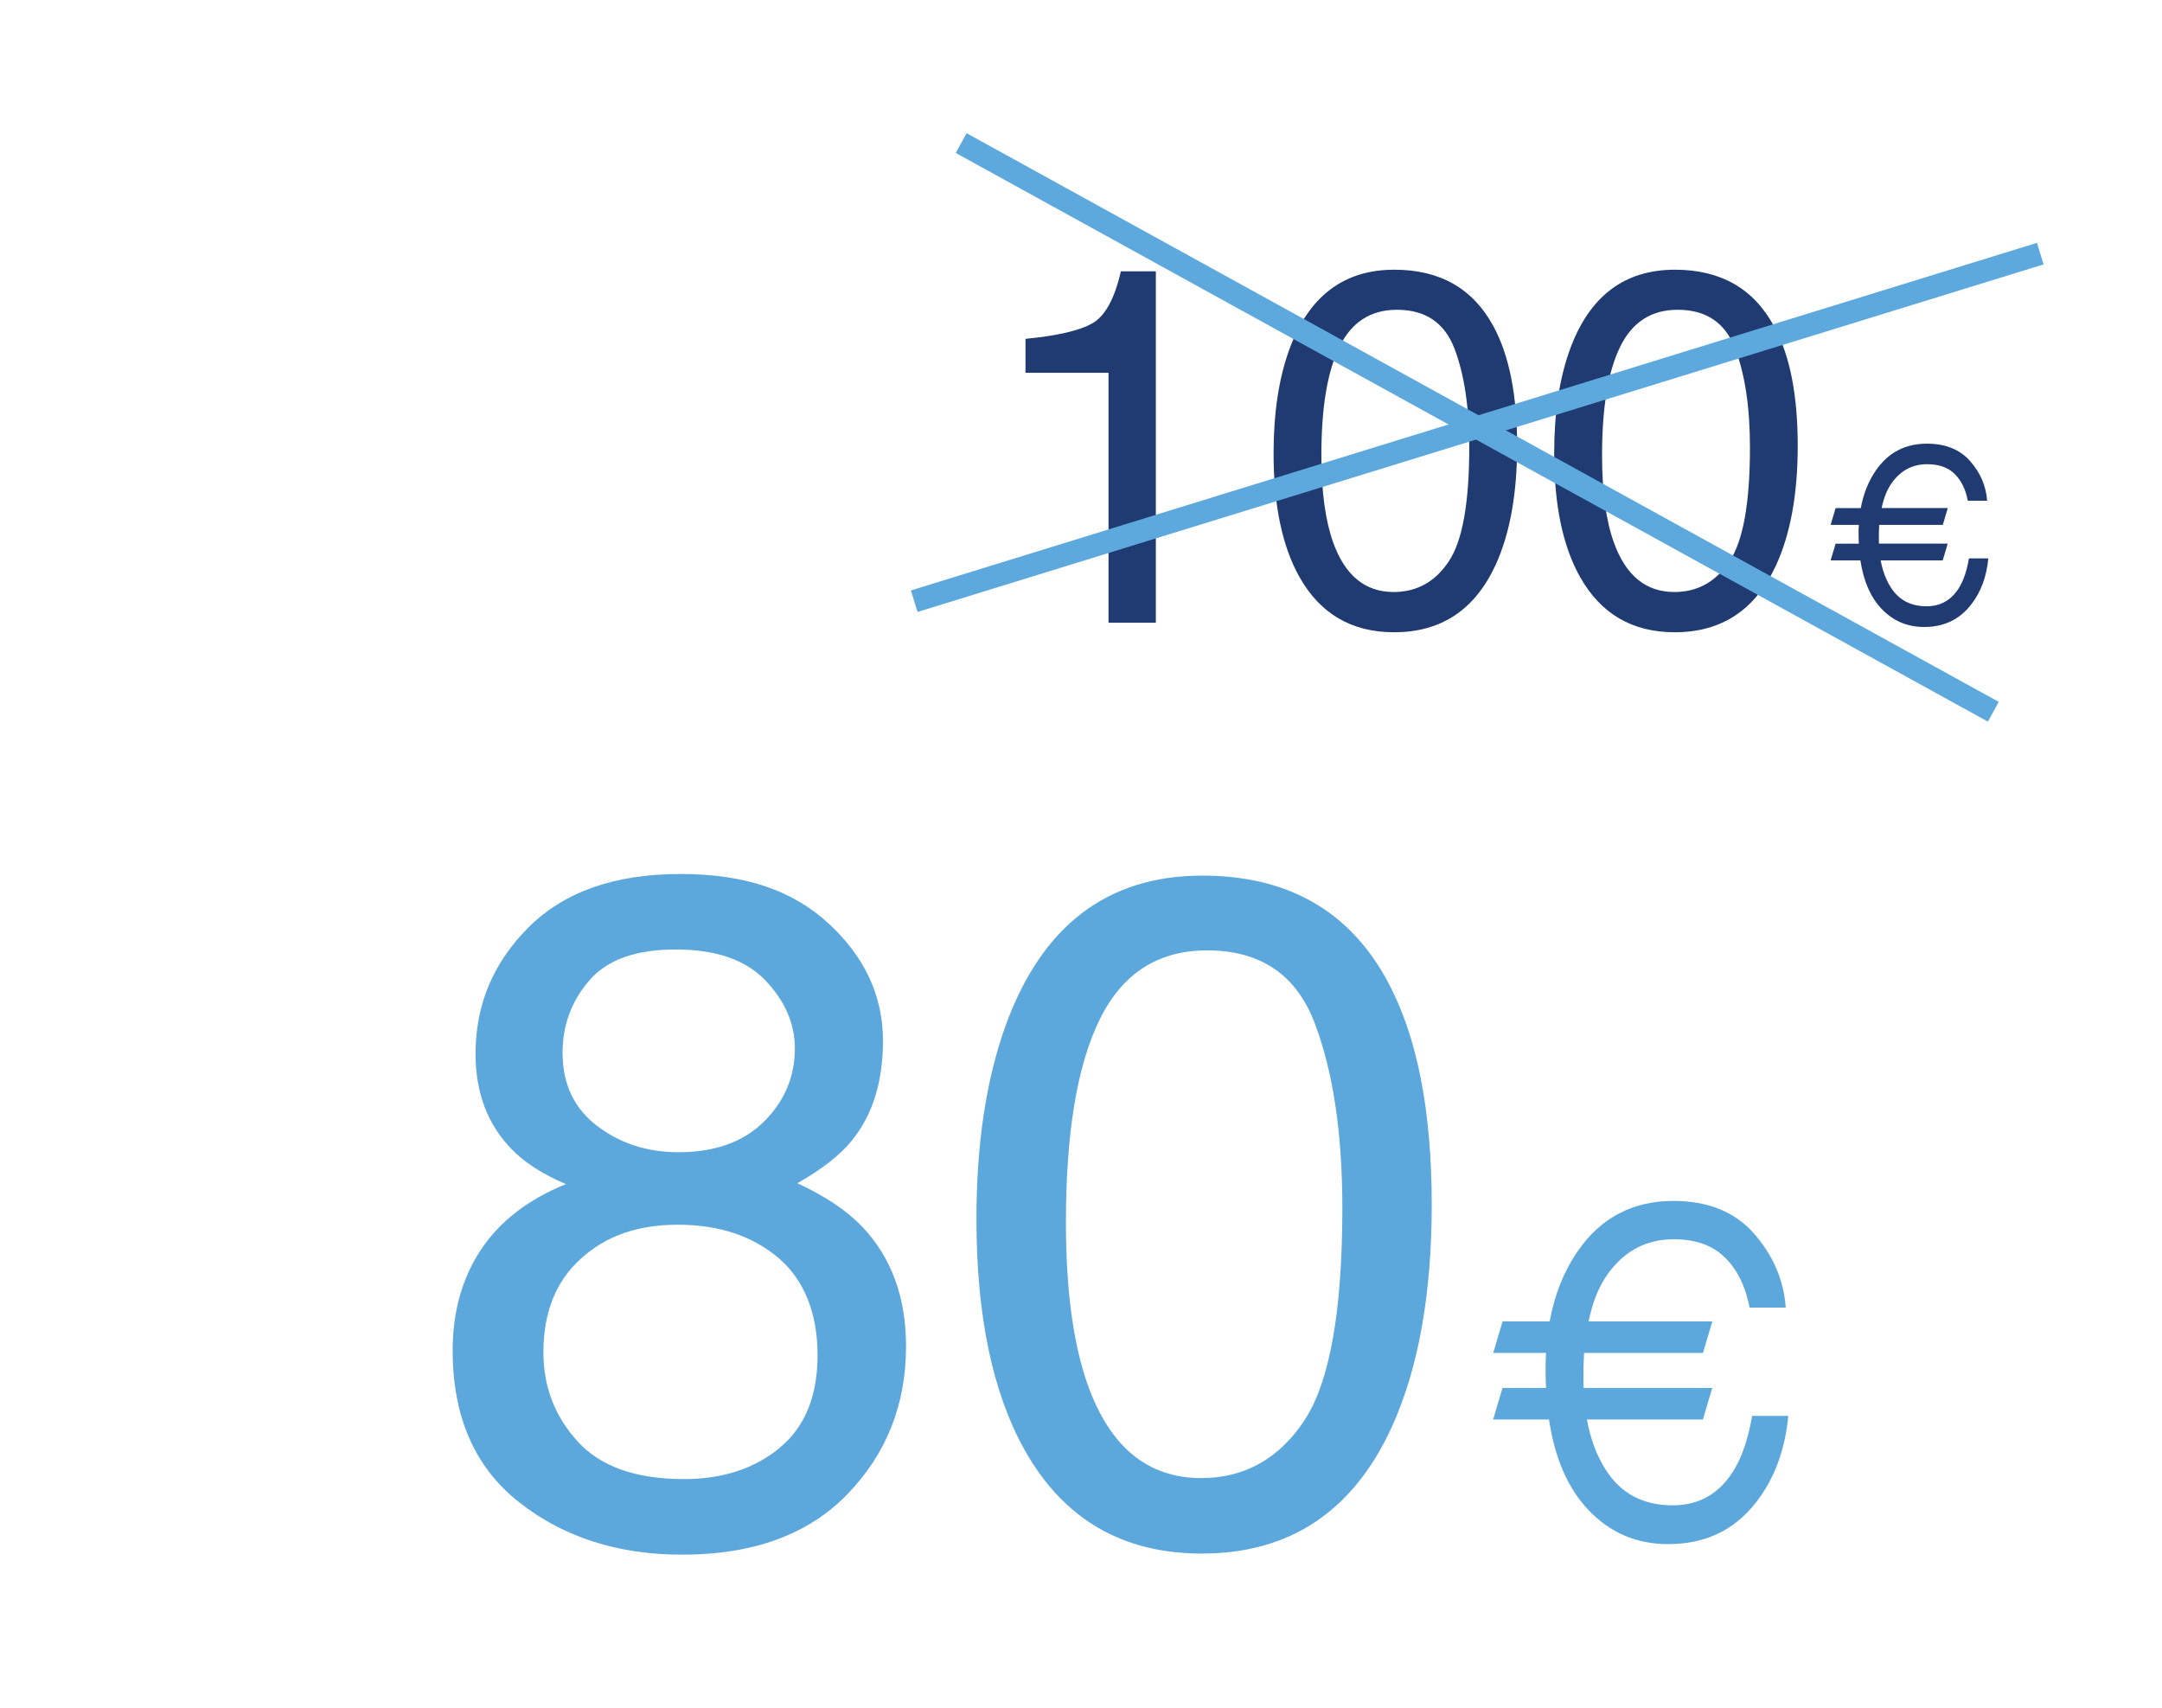
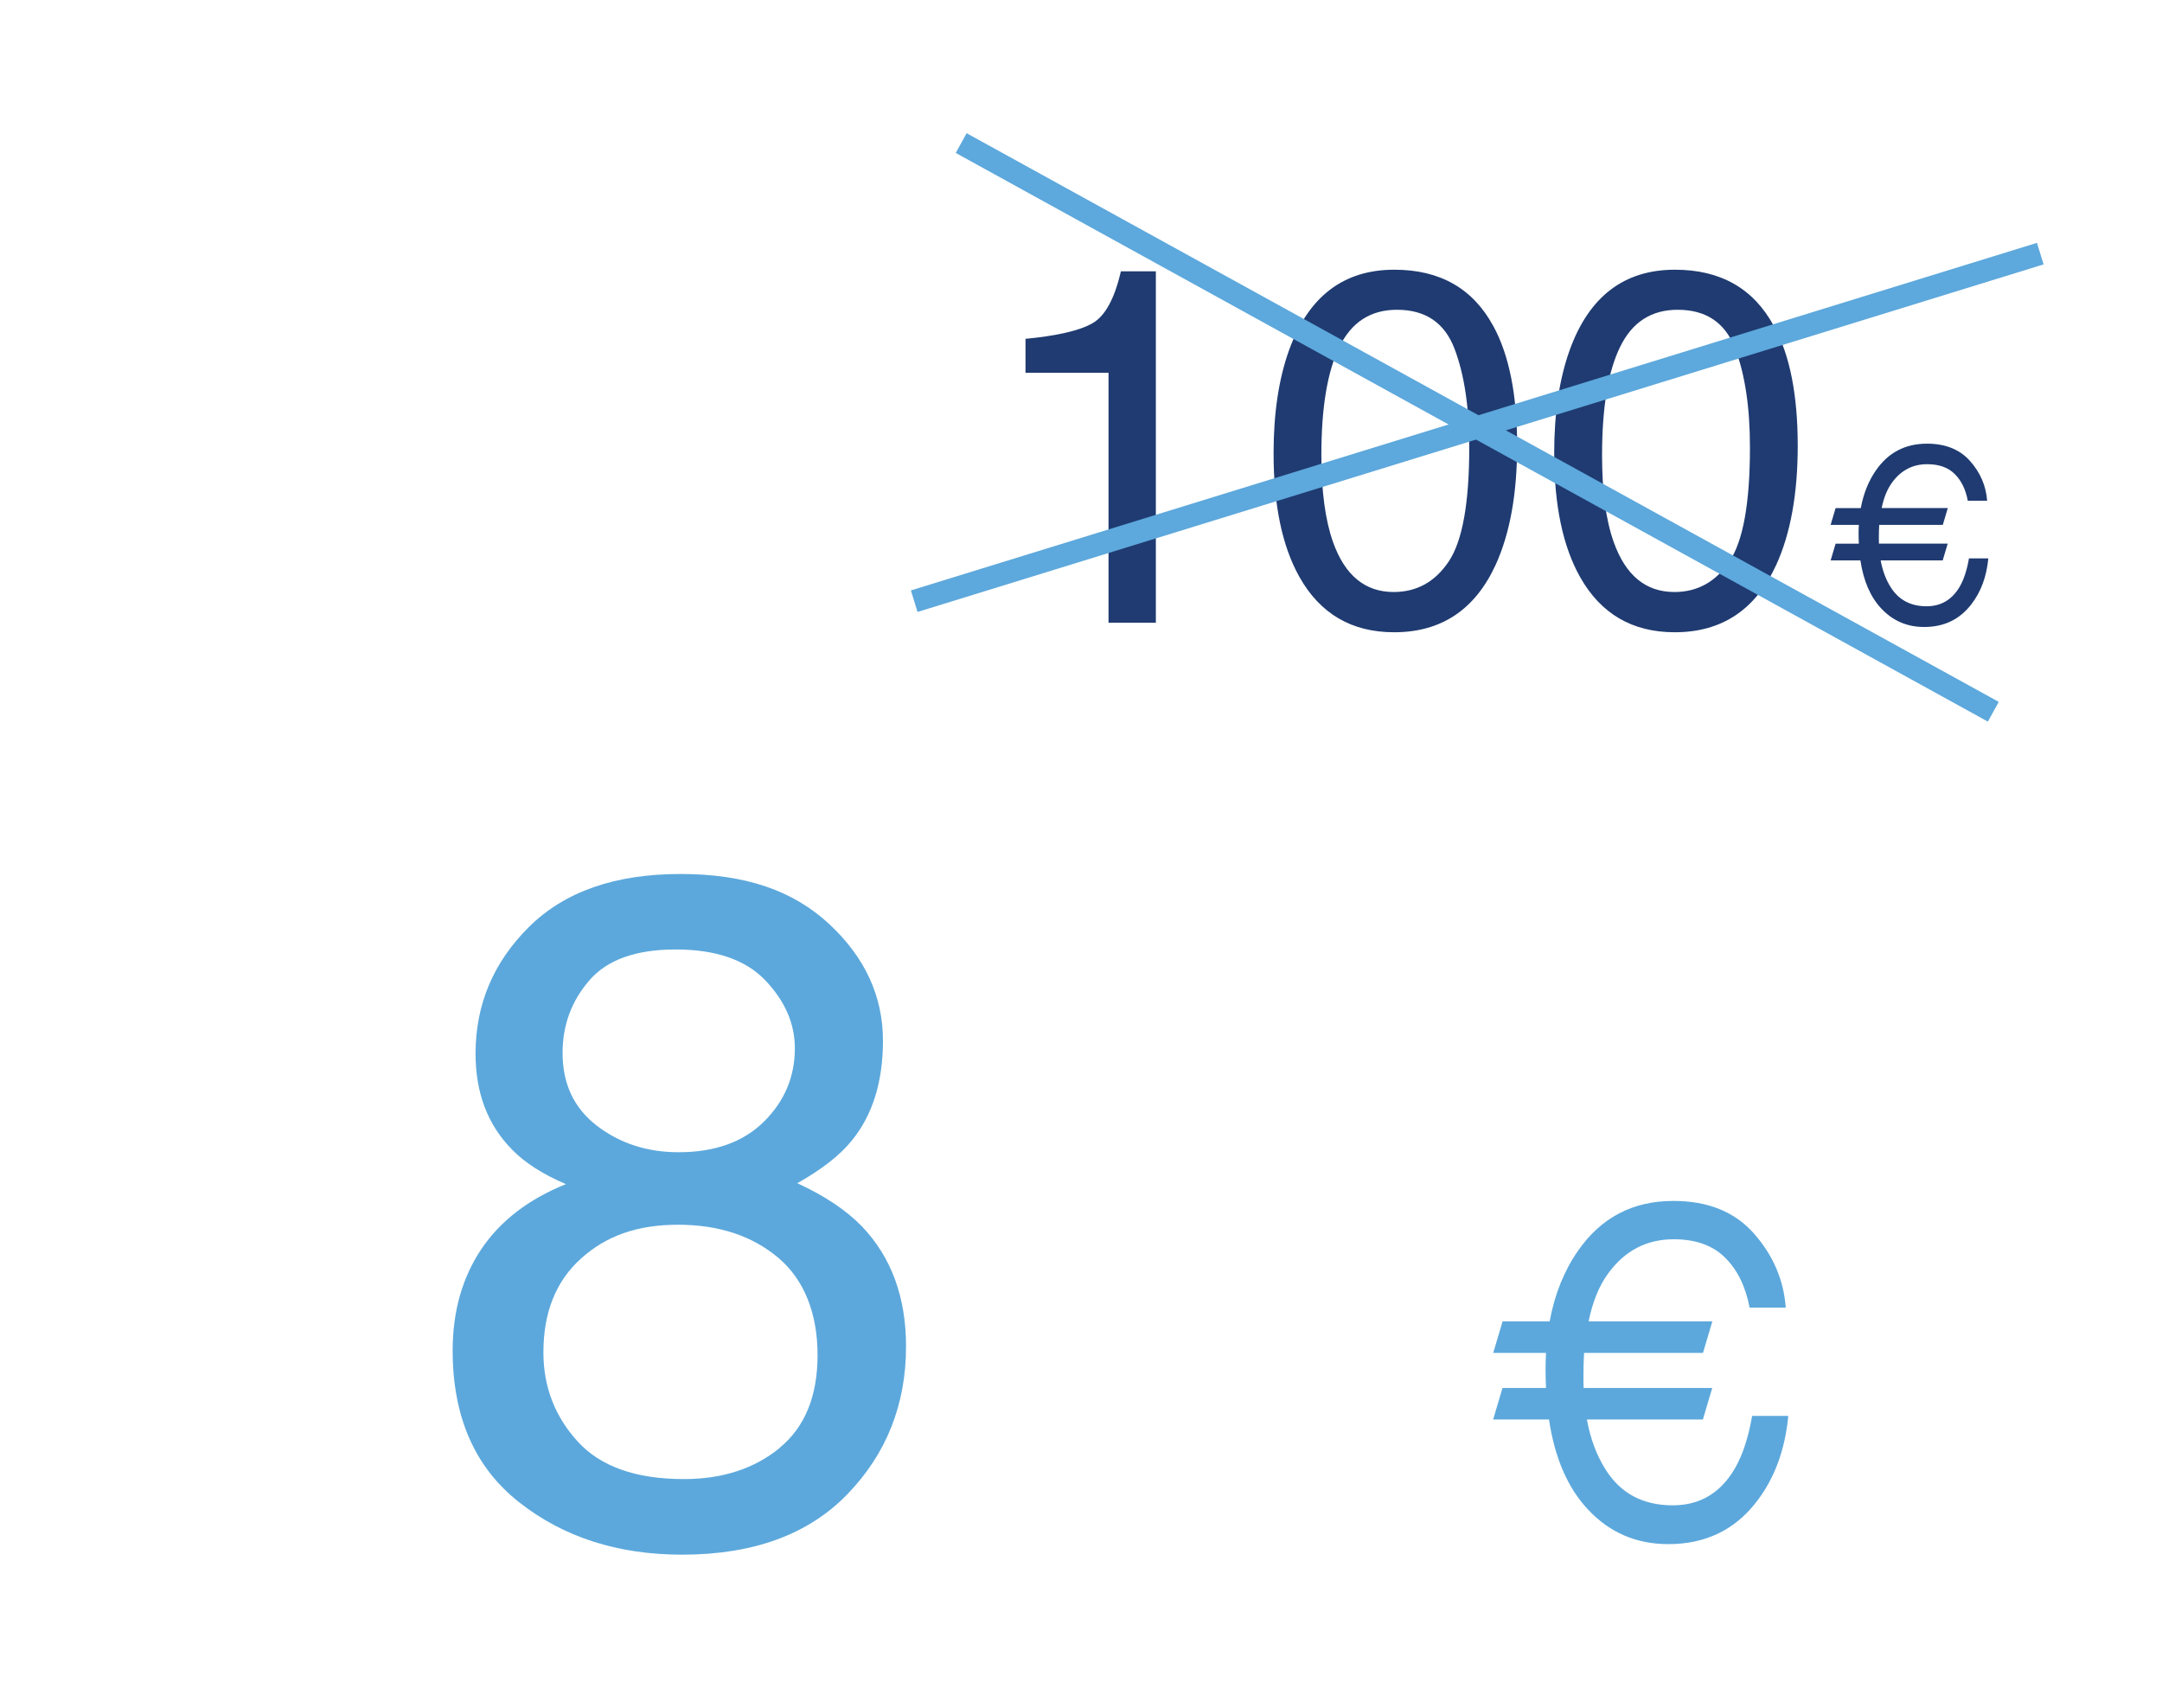
<svg xmlns="http://www.w3.org/2000/svg" id="Calque_1" data-name="Calque 1" version="1.1" viewBox="0 0 238 188">
  <defs>
    <style> .cls-1 { fill: none; stroke: #5da8dc; stroke-miterlimit: 10; stroke-width: 2.48px; } .cls-2 { fill: #5ca8dc; } .cls-2, .cls-3 { stroke-width: 0px; } .cls-3 { fill: #1f3b71; } </style>
  </defs>
  <g>
    <path class="cls-2" d="M56.36,126.54c-2.67-2.71-4.01-6.22-4.01-10.55,0-5.41,1.96-10.06,5.88-13.95,3.92-3.89,9.48-5.83,16.67-5.83s12.41,1.83,16.37,5.5c3.95,3.67,5.93,7.96,5.93,12.86,0,4.53-1.15,8.2-3.45,11.01-1.29,1.59-3.28,3.15-5.98,4.67,3.02,1.39,5.4,2.98,7.13,4.77,3.22,3.38,4.84,7.78,4.84,13.19,0,6.39-2.15,11.81-6.44,16.26-4.3,4.45-10.37,6.67-18.21,6.67-7.07,0-13.05-1.92-17.93-5.76-4.89-3.84-7.33-9.41-7.33-16.71,0-4.29,1.05-8.01,3.14-11.14,2.1-3.13,5.21-5.52,9.33-7.18-2.54-1.08-4.52-2.35-5.93-3.8ZM85.81,159.39c2.79-2.28,4.19-5.69,4.19-10.22s-1.44-8.27-4.31-10.7c-2.88-2.43-6.56-3.65-11.06-3.65s-7.92,1.24-10.68,3.73c-2.76,2.49-4.13,5.93-4.13,10.32,0,3.79,1.26,7.06,3.78,9.82,2.52,2.76,6.42,4.13,11.69,4.13,4.23,0,7.74-1.14,10.53-3.42ZM84.11,123.46c2.26-2.25,3.39-4.94,3.39-8.06,0-2.71-1.08-5.2-3.24-7.47-2.16-2.27-5.45-3.41-9.87-3.41s-7.56,1.14-9.52,3.41c-1.96,2.27-2.94,4.93-2.94,7.98,0,3.42,1.27,6.1,3.8,8.03,2.53,1.93,5.52,2.9,8.96,2.9,4.02,0,7.15-1.13,9.42-3.38Z" />
-     <path class="cls-2" d="M152.74,108.02c3.25,5.99,4.87,14.19,4.87,24.6,0,9.88-1.47,18.04-4.41,24.5-4.26,9.27-11.23,13.9-20.9,13.9-8.73,0-15.22-3.79-19.48-11.36-3.55-6.32-5.33-14.81-5.33-25.47,0-8.25,1.07-15.34,3.2-21.26,3.99-11.02,11.21-16.54,21.66-16.54,9.4,0,16.2,3.87,20.39,11.62ZM143.55,156.42c2.81-4.19,4.22-12.01,4.22-23.44,0-8.25-1.02-15.04-3.05-20.37-2.03-5.33-5.98-7.99-11.84-7.99-5.39,0-9.32,2.53-11.81,7.58-2.49,5.06-3.73,12.5-3.73,22.35,0,7.41.8,13.36,2.39,17.86,2.44,6.87,6.61,10.3,12.5,10.3,4.74,0,8.52-2.1,11.33-6.29Z" />
    <path class="cls-2" d="M164.37,156.26l1.03-3.47h4.79c-.03-.67-.05-1.35-.05-2.05,0-.6.02-1.2.05-1.81h-5.81l1.03-3.47h5.18c.55-2.98,1.59-5.56,3.1-7.74,2.54-3.68,6.05-5.52,10.52-5.52,3.81,0,6.77,1.2,8.87,3.59,2.11,2.39,3.28,5.11,3.5,8.15h-3.98c-.44-2.31-1.33-4.14-2.69-5.49-1.35-1.35-3.24-2.03-5.66-2.03-2.98,0-5.38,1.25-7.2,3.74-1.01,1.37-1.73,3.13-2.17,5.3h13.62l-1.03,3.47h-13.09c-.05.83-.07,1.71-.07,2.64,0,.42,0,.83.02,1.22h14.16l-1.03,3.47h-12.77c.39,2.13,1.08,3.98,2.08,5.54,1.64,2.6,4.1,3.91,7.37,3.91,3.01,0,5.31-1.38,6.88-4.13.83-1.45,1.45-3.35,1.86-5.71h3.98c-.36,3.78-1.54,6.94-3.54,9.5-2.39,3.08-5.62,4.61-9.67,4.61-3.5,0-6.44-1.26-8.81-3.78-2.25-2.38-3.69-5.69-4.32-9.94h-6.15Z" />
  </g>
  <g>
    <path class="cls-3" d="M112.89,41.04v-3.74c3.53-.34,5.99-.92,7.38-1.72,1.39-.8,2.43-2.71,3.12-5.71h3.85v38.68h-5.21v-27.51h-9.14Z" />
    <path class="cls-3" d="M164.4,35.91c1.74,3.2,2.61,7.59,2.61,13.16,0,5.28-.79,9.65-2.36,13.1-2.28,4.96-6,7.43-11.18,7.43-4.67,0-8.14-2.03-10.42-6.08-1.9-3.38-2.85-7.92-2.85-13.62,0-4.41.57-8.2,1.71-11.37,2.13-5.9,6-8.84,11.58-8.84,5.03,0,8.66,2.07,10.9,6.21ZM159.49,61.79c1.5-2.24,2.25-6.42,2.25-12.53,0-4.41-.54-8.04-1.63-10.89-1.09-2.85-3.2-4.27-6.33-4.27-2.88,0-4.99,1.35-6.32,4.06-1.33,2.7-2,6.69-2,11.95,0,3.96.43,7.14,1.28,9.55,1.3,3.67,3.53,5.51,6.68,5.51,2.54,0,4.56-1.12,6.06-3.36Z" />
    <path class="cls-3" d="M195.3,35.91c1.74,3.2,2.6,7.59,2.6,13.16,0,5.28-.79,9.65-2.36,13.1-2.28,4.96-6,7.43-11.18,7.43-4.67,0-8.14-2.03-10.42-6.08-1.9-3.38-2.85-7.92-2.85-13.62,0-4.41.57-8.2,1.71-11.37,2.13-5.9,6-8.84,11.58-8.84,5.03,0,8.66,2.07,10.9,6.21ZM190.39,61.79c1.5-2.24,2.25-6.42,2.25-12.53,0-4.41-.54-8.04-1.63-10.89-1.09-2.85-3.2-4.27-6.33-4.27-2.88,0-4.99,1.35-6.32,4.06-1.33,2.7-2,6.69-2,11.95,0,3.96.42,7.14,1.28,9.55,1.3,3.67,3.53,5.51,6.68,5.51,2.54,0,4.56-1.12,6.06-3.36Z" />
    <path class="cls-3" d="M201.52,61.7l.55-1.85h2.56c-.02-.36-.03-.72-.03-1.1,0-.32,0-.64.03-.97h-3.11l.55-1.85h2.77c.3-1.59.85-2.97,1.66-4.14,1.36-1.97,3.23-2.95,5.63-2.95,2.04,0,3.62.64,4.75,1.92,1.13,1.28,1.75,2.73,1.87,4.36h-2.13c-.23-1.24-.71-2.22-1.44-2.94-.72-.72-1.73-1.08-3.03-1.08-1.59,0-2.88.67-3.85,2-.54.73-.93,1.68-1.16,2.83h7.28l-.55,1.85h-7c-.03.44-.04.91-.04,1.41,0,.23,0,.44.01.65h7.57l-.55,1.85h-6.83c.21,1.14.58,2.13,1.11,2.96.88,1.39,2.19,2.09,3.94,2.09,1.61,0,2.84-.74,3.68-2.21.44-.77.77-1.79.99-3.06h2.13c-.19,2.02-.82,3.71-1.89,5.08-1.28,1.65-3,2.47-5.17,2.47-1.87,0-3.44-.67-4.71-2.02-1.2-1.27-1.97-3.04-2.31-5.31h-3.29Z" />
  </g>
  <line class="cls-1" x1="105.81" y1="15.75" x2="219.43" y2="78.35" />
  <line class="cls-1" x1="100.64" y1="66.18" x2="224.6" y2="27.92" />
</svg>